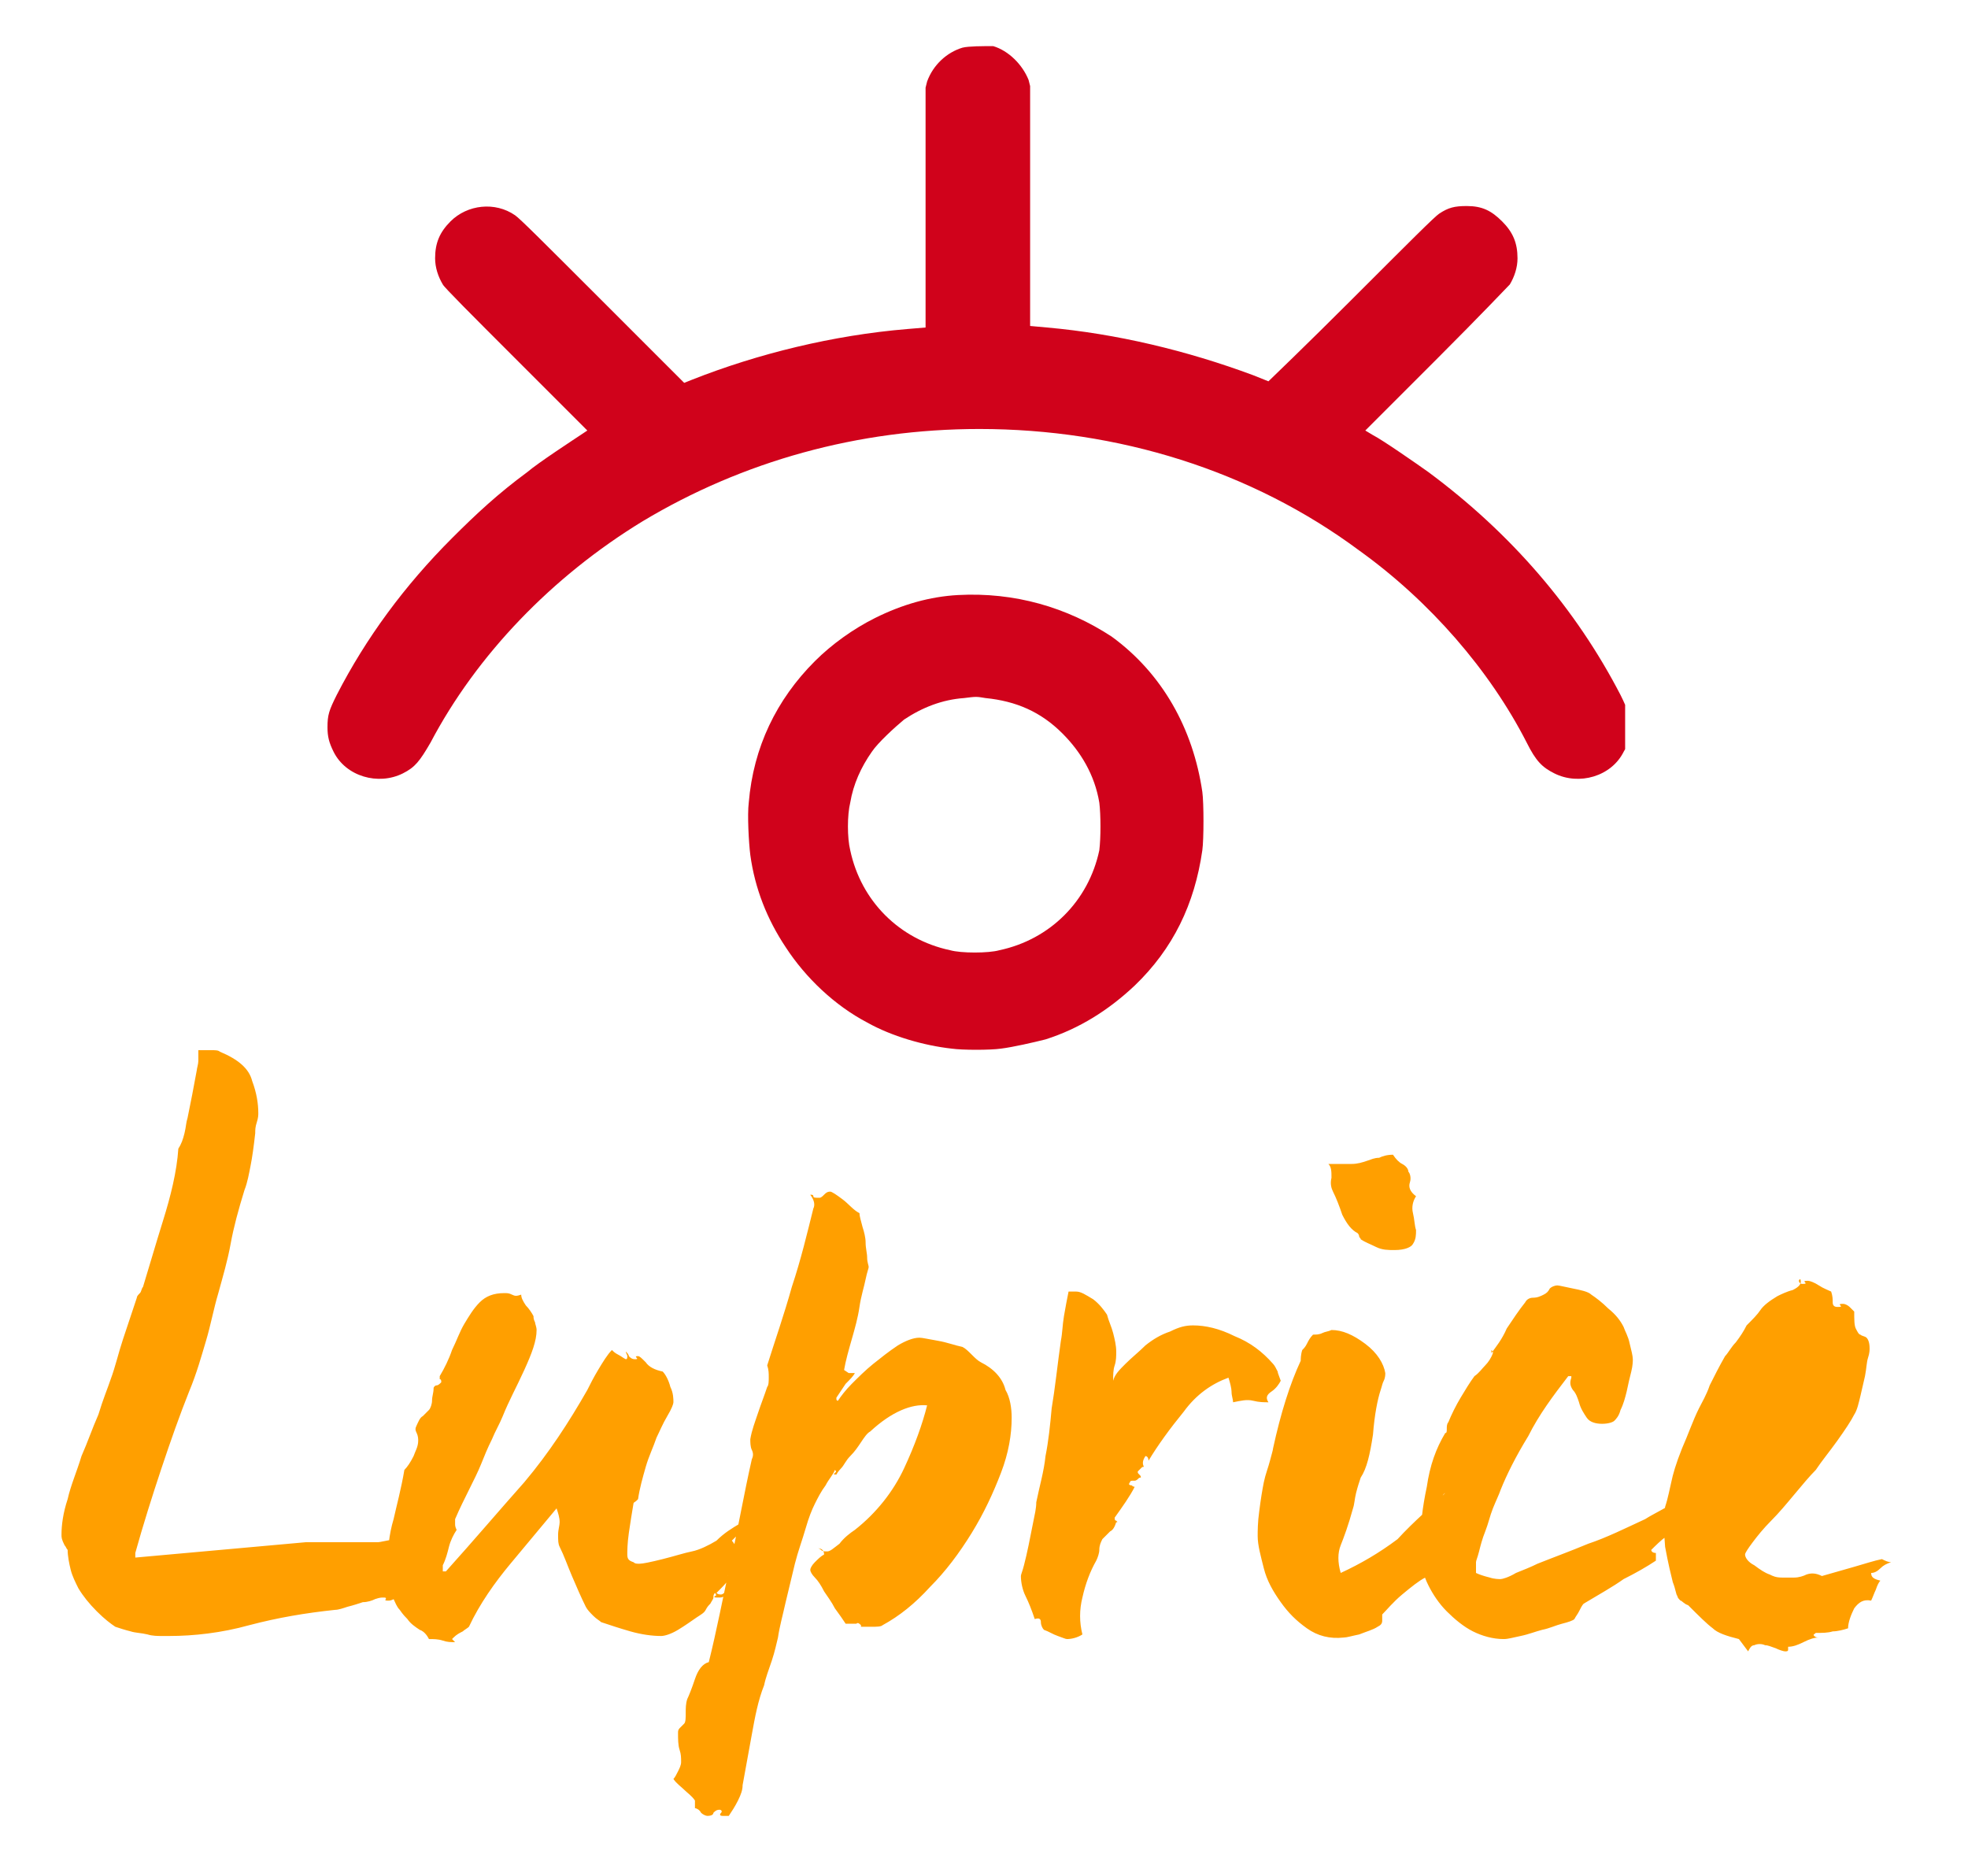
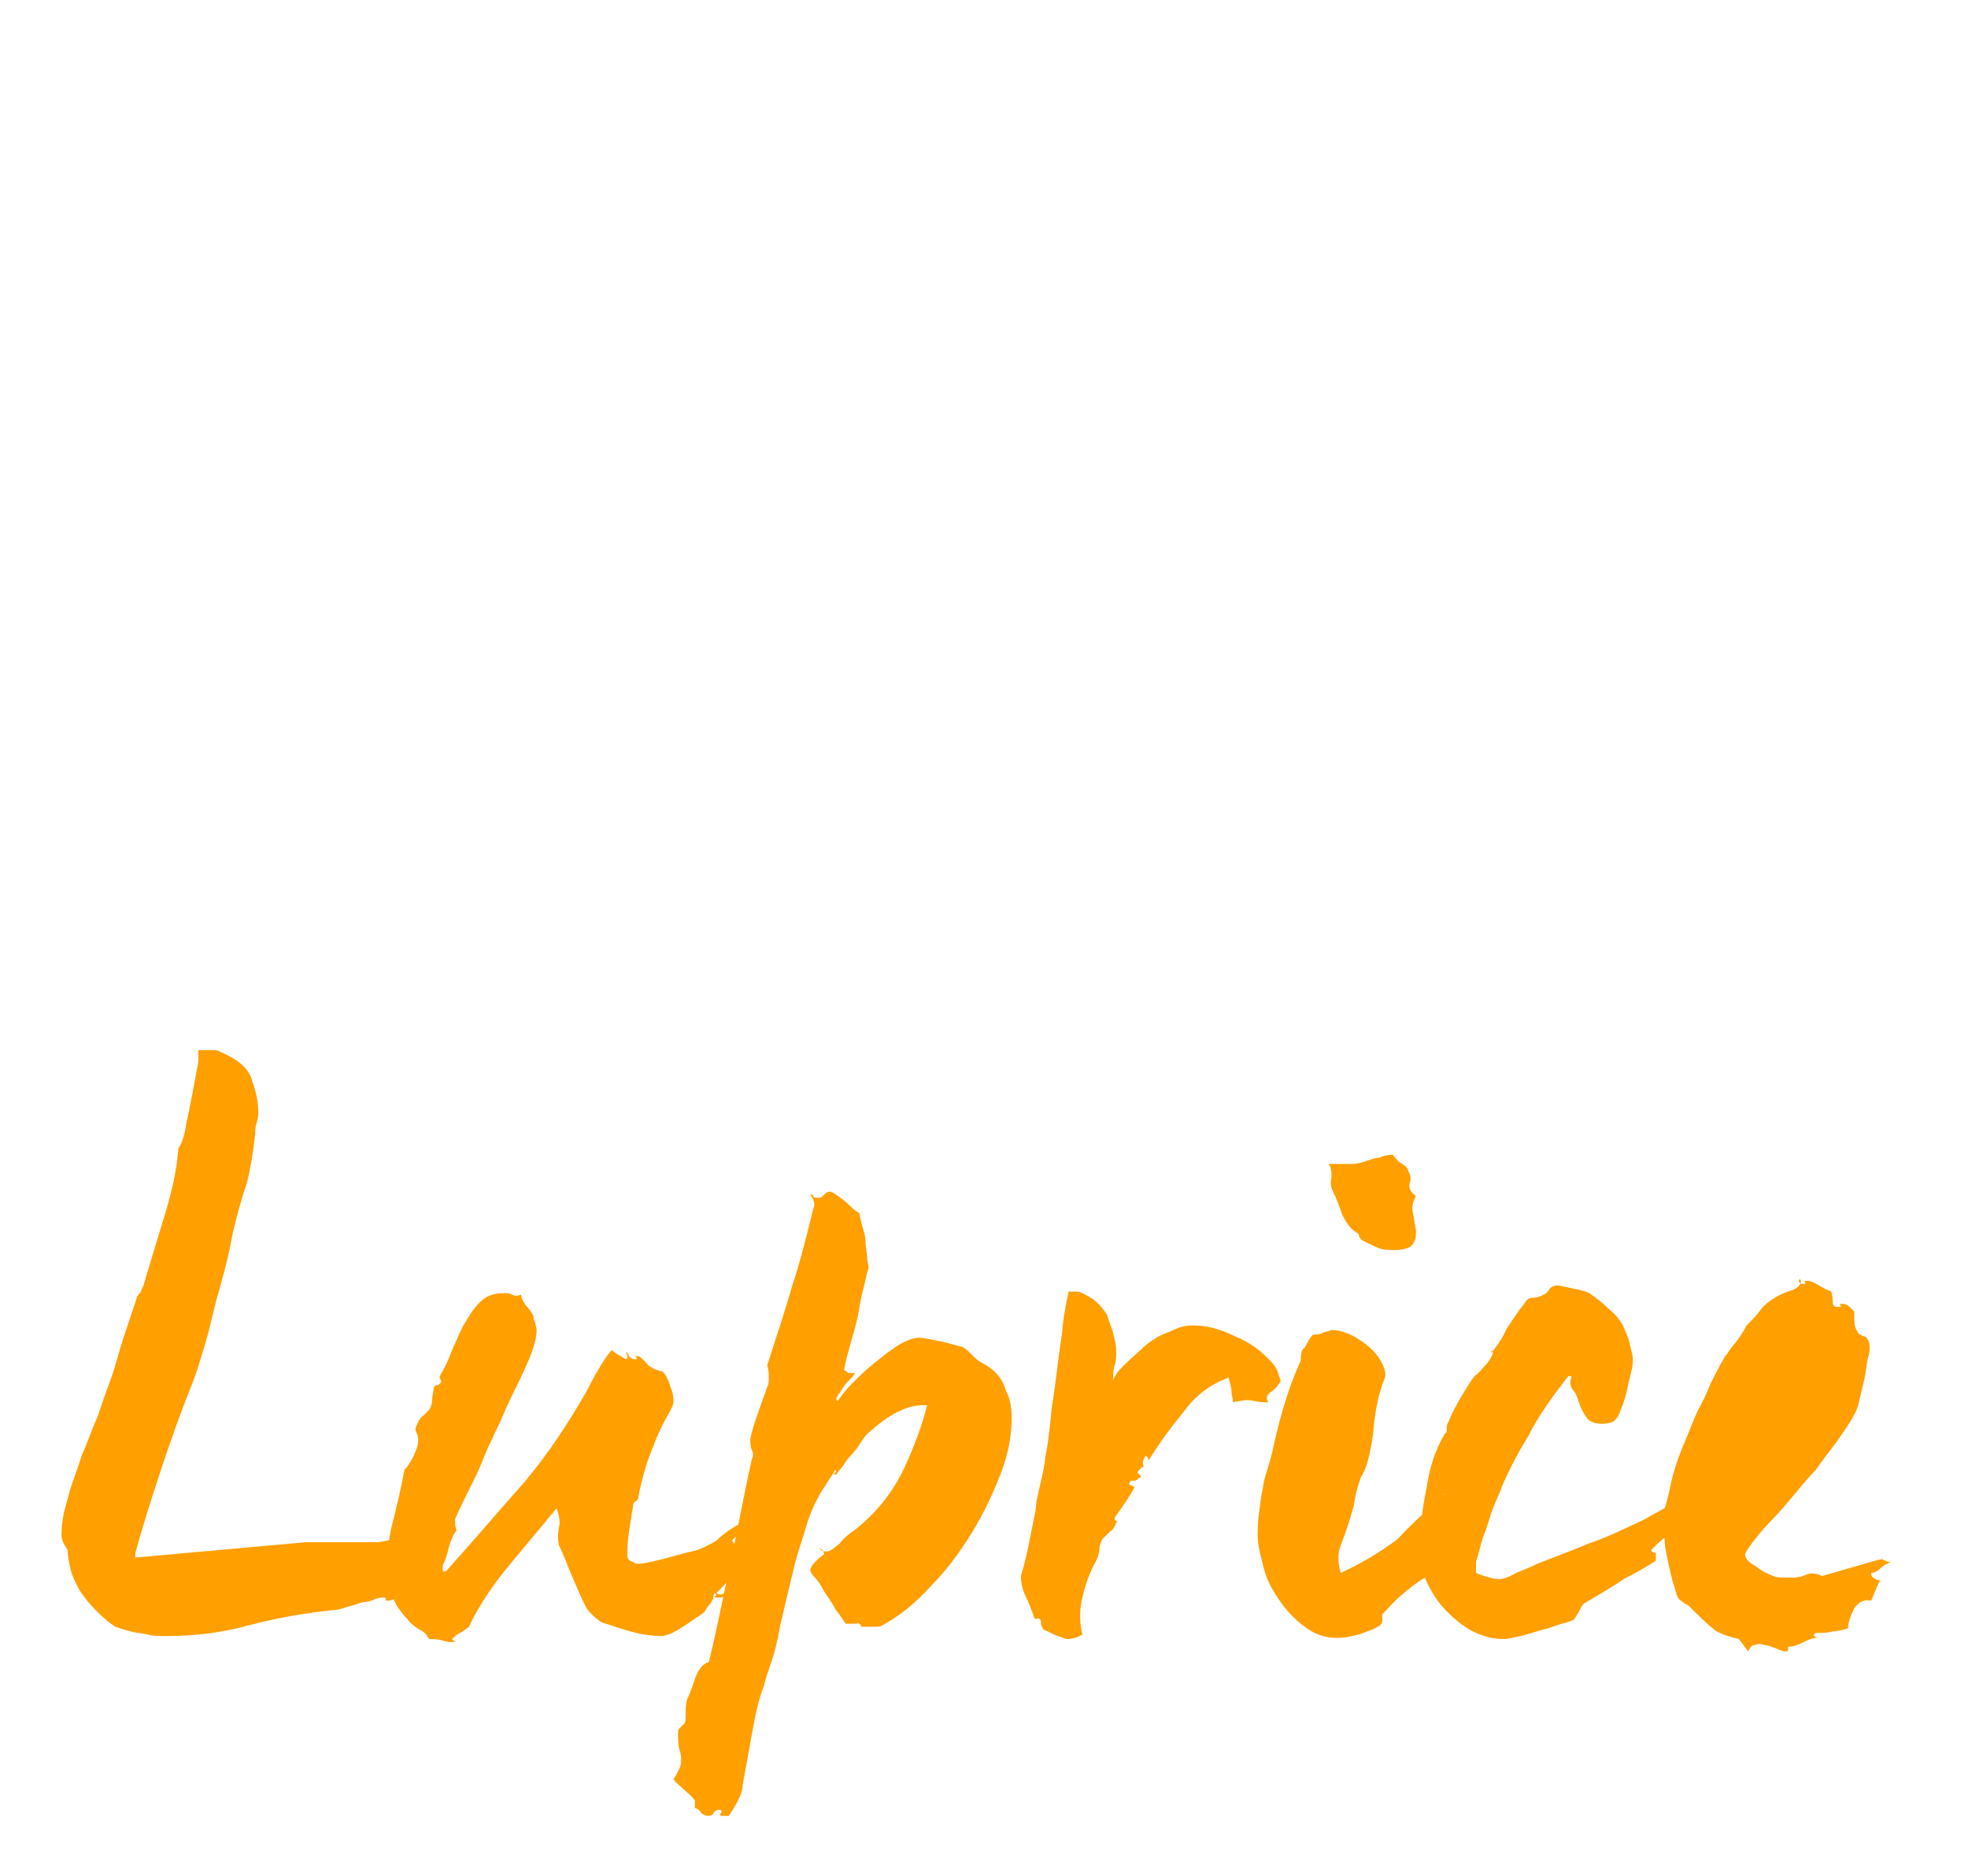
<svg xmlns="http://www.w3.org/2000/svg" xmlns:xlink="http://www.w3.org/1999/xlink" version="1.1" id="Capa_1" x="0px" y="0px" viewBox="0 0 128 122" style="enable-background:new 0 0 128 122;" xml:space="preserve">
  <style type="text/css">
	.st0{clip-path:url(#SVGID_2_);fill:#D0021B;}
	.st1{fill:#FF9F00;}
</style>
  <g>
    <defs>
      <rect id="SVGID_1_" x="21.2" y="3" width="84.5" height="65.5" />
    </defs>
    <clipPath id="SVGID_2_">
      <use xlink:href="#SVGID_1_" style="overflow:visible;" />
    </clipPath>
-     <path class="st0" d="M62.6,3.1c-1,0.3-1.9,1.1-2.3,2.2l-0.1,0.4l0,7.8l0,7.8L59,21.4c-4.8,0.4-9.7,1.6-14,3.3l-0.5,0.2l-5.3-5.3   c-3.9-3.9-5.4-5.4-5.7-5.6c-1.3-0.9-3.1-0.7-4.2,0.4c-0.7,0.7-1,1.4-1,2.4c0,0.6,0.2,1.2,0.5,1.7c0.1,0.2,1.8,1.9,4.8,4.9l4.6,4.6   l-0.3,0.2c-0.6,0.4-2.9,1.9-3.6,2.5c-1.9,1.4-3.3,2.7-4.9,4.3c-3.1,3.1-5.6,6.5-7.5,10.2c-0.5,1-0.6,1.3-0.6,2.1   c0,0.6,0.1,1,0.4,1.6c0.8,1.6,2.9,2.2,4.5,1.4c0.8-0.4,1.1-0.8,1.8-2c3-5.7,7.9-10.8,13.8-14.4c6.5-3.9,14-6,21.9-6   c9,0,17.7,2.7,24.7,7.9c4.6,3.3,8.5,7.8,10.9,12.5c0.6,1.2,1,1.6,1.8,2c1.6,0.8,3.7,0.2,4.5-1.4c0.3-0.5,0.4-0.9,0.4-1.6   c0-0.7-0.1-1.1-0.6-2.1c-2.9-5.6-7.1-10.5-12.5-14.5c-0.7-0.5-3-2.1-3.6-2.4L88.8,28l4.6-4.6c3-3,4.6-4.7,4.8-4.9   c0.3-0.5,0.5-1.1,0.5-1.7c0-1-0.3-1.7-1-2.4c-0.7-0.7-1.3-1-2.3-1c-0.8,0-1.2,0.1-1.8,0.5c-0.3,0.2-1.8,1.7-5.7,5.6   c-2.9,2.9-5.4,5.3-5.4,5.3c0,0-0.5-0.2-1-0.4c-4.3-1.6-8.9-2.7-13.4-3.1l-1.1-0.1l0-7.8l0-7.8l-0.1-0.4c-0.4-1-1.3-1.9-2.3-2.2   C63.9,3,63,3,62.6,3.1L62.6,3.1z" />
-     <path class="st0" d="M62.3,38.7c-1.8,0.1-3.6,0.6-5.4,1.5c-1.4,0.7-2.8,1.7-3.9,2.8c-2.5,2.5-4,5.6-4.3,9.2c-0.1,0.8,0,2.6,0.1,3.4   c0.3,2.2,1.1,4.2,2.3,6c1.3,2,3.2,3.8,5.3,4.9c1.6,0.9,3.7,1.5,5.5,1.7c0.7,0.1,2.5,0.1,3.2,0c0.8-0.1,2.1-0.4,2.9-0.6   c2.2-0.7,4.1-1.9,5.8-3.5c2.5-2.4,3.9-5.3,4.4-8.8c0.1-0.7,0.1-3.1,0-3.8c-0.6-4.1-2.6-7.7-5.9-10.1C69.4,39.5,66,38.5,62.3,38.7   L62.3,38.7z M64.1,45.4c2,0.2,3.6,0.9,5,2.3c1.2,1.2,2.1,2.7,2.4,4.5c0.1,0.8,0.1,2.3,0,3.1c-0.7,3.3-3.2,5.8-6.5,6.5   c-0.7,0.2-2.5,0.2-3.2,0c-3.3-0.7-5.8-3.2-6.5-6.5c-0.2-0.8-0.2-2.3,0-3.1c0.2-1.2,0.7-2.3,1.4-3.3c0.4-0.6,1.5-1.6,2.1-2.1   c1.2-0.8,2.5-1.3,3.9-1.4C63.5,45.3,63.5,45.3,64.1,45.4L64.1,45.4z" />
  </g>
  <path class="st1" d="M28.3,101.8L28.3,101.8c-0.1,0.1-0.3,0.2-0.4,0.3c-0.2,0.1-0.4,0.3-0.6,0.5l0,0c0,0.2,0.1,0.3,0.3,0.3l0,0  c-0.4,0.1-0.8,0.4-1.3,0.7c-0.5,0.3-0.8,0.5-1,0.5l0,0c-0.2,0-0.3,0-0.2-0.1c0-0.1,0-0.1-0.2-0.1l0,0c-0.1,0-0.2,0-0.5,0.1  c-0.2,0.1-0.5,0.2-0.8,0.2c-0.3,0.1-0.6,0.2-1,0.3c-0.3,0.1-0.6,0.2-0.8,0.2l0,0c-1.9,0.2-3.7,0.5-5.6,1c-1.8,0.5-3.6,0.7-5.2,0.7  l0,0c-0.1,0-0.2,0-0.5,0c-0.2,0-0.6,0-0.9-0.1c-0.4-0.1-0.8-0.1-1.1-0.2c-0.4-0.1-0.7-0.2-1-0.3l0,0c-0.3-0.2-0.7-0.5-1.2-1  s-0.9-1-1.2-1.5l0,0c-0.2-0.4-0.4-0.8-0.5-1.2c-0.1-0.4-0.2-0.9-0.2-1.3l0,0c-0.1-0.1-0.1-0.2-0.2-0.3C4,100.1,4,100,4,99.8l0,0  c0-0.6,0.1-1.4,0.4-2.3c0.2-0.9,0.6-1.8,0.9-2.8c0.4-0.9,0.7-1.8,1.1-2.7C6.7,91,7,90.3,7.2,89.7l0,0C7.5,88.9,7.7,88,8,87.1  c0.3-0.9,0.6-1.8,0.9-2.7l0,0c0-0.1,0.1-0.2,0.2-0.3c0.1-0.1,0.1-0.3,0.2-0.4l0,0c0.4-1.3,0.8-2.7,1.3-4.3c0.5-1.6,0.9-3.2,1-4.7  l0,0c0.2-0.3,0.3-0.6,0.4-1c0.1-0.4,0.1-0.7,0.2-1l0,0c0.1-0.5,0.2-1,0.3-1.5c0.1-0.5,0.2-1.1,0.3-1.6l0,0c0-0.1,0.1-0.4,0.1-0.6  c0-0.3,0-0.5,0-0.7l0,0h0.8c0.3,0,0.5,0,0.6,0.1l0,0c1.2,0.5,1.9,1.1,2.1,1.9c0.3,0.8,0.4,1.5,0.4,2.1l0,0c0,0.1,0,0.3-0.1,0.6  c-0.1,0.3-0.1,0.5-0.1,0.7l0,0c-0.1,0.9-0.2,1.6-0.3,2.1c-0.1,0.5-0.2,1.1-0.4,1.6l0,0c-0.4,1.3-0.7,2.4-0.9,3.5  c-0.2,1.1-0.5,2.1-0.8,3.2c-0.3,1-0.5,2.1-0.8,3.1c-0.3,1-0.6,2.1-1.1,3.3l0,0c-0.6,1.5-1.2,3.2-1.8,5s-1.2,3.7-1.7,5.5l0,0v0.3  l11.1-1h4.7c0.1,0,0.5-0.1,1.1-0.2c0.6-0.1,1.2-0.2,1.6-0.2l0,0v0.1c0.1,0.1,0.3,0.3,0.4,0.5c0.1,0.2,0.3,0.4,0.5,0.5l0,0  c0,0.1,0.1,0.3,0.1,0.5S28.2,101.6,28.3,101.8L28.3,101.8z M48.1,99.1l0.4,0.3c-0.2,0.1-0.5,0.4-0.9,0.8l0,0  c0.1,0.1,0.2,0.3,0.3,0.4c0.1,0.1,0.2,0.3,0.3,0.4l0,0c-0.3,0.4-0.5,0.8-0.8,1.3l0,0c-0.1,0.2-0.1,0.3,0,0.4l0,0  c-0.1,0.2-0.4,0.5-0.8,0.9l0,0c0.1,0.1,0.2,0.1,0.3,0.1c0.1,0,0.2-0.1,0.3-0.2l0,0c0,0.1,0,0.2-0.1,0.3c-0.1,0.1-0.2,0.1-0.4,0.1  l0,0c-0.2,0-0.3,0-0.2-0.1c0.1,0,0.1-0.1,0-0.2l0,0c-0.1,0.1-0.1,0.2-0.1,0.3c0,0.1-0.1,0.2-0.2,0.4l0,0c-0.1,0.1-0.2,0.2-0.3,0.4  c-0.1,0.2-0.3,0.3-0.6,0.5l0,0c-0.3,0.2-0.7,0.5-1.2,0.8c-0.5,0.3-0.9,0.4-1.1,0.4l0,0c-0.6,0-1.3-0.1-2-0.3  c-0.7-0.2-1.3-0.4-1.9-0.6l0,0c-0.1-0.1-0.3-0.2-0.5-0.4c-0.2-0.2-0.4-0.4-0.5-0.6l0,0c-0.3-0.6-0.6-1.3-0.9-2  c-0.3-0.7-0.5-1.3-0.8-1.9l0,0c-0.1-0.2-0.1-0.4-0.1-0.8c0-0.3,0.1-0.6,0.1-0.8l0,0c0-0.3-0.1-0.6-0.2-0.9l0,0c-1,1.2-2,2.4-3,3.6  s-2,2.6-2.7,4.1l0,0c-0.1,0.1-0.3,0.2-0.4,0.3c-0.2,0.1-0.4,0.2-0.6,0.4l0,0l-0.1,0.1c0,0,0.1,0.1,0.2,0.2l0,0c-0.3,0-0.5,0-0.8-0.1  s-0.6-0.1-0.9-0.1l0,0c-0.1-0.2-0.3-0.5-0.6-0.6c-0.3-0.2-0.6-0.4-0.8-0.7l0,0c-0.1-0.1-0.3-0.3-0.5-0.6c-0.2-0.2-0.3-0.5-0.4-0.7  l0,0c-0.1-0.3-0.2-0.6-0.3-1c-0.1-0.4-0.1-0.7-0.1-0.9l0,0c0-1.3,0.1-2.3,0.4-3.3c0.2-0.9,0.5-2,0.7-3.2l0,0  c0.2-0.2,0.4-0.5,0.6-0.9c0.1-0.3,0.3-0.6,0.3-1l0,0c0-0.1,0-0.3-0.1-0.5c-0.1-0.2-0.1-0.3,0-0.5l0,0c0.1-0.2,0.2-0.5,0.4-0.6  c0.2-0.2,0.3-0.3,0.4-0.4l0,0c0.1-0.1,0.2-0.4,0.2-0.6c0-0.3,0.1-0.5,0.1-0.8l0,0c0-0.1,0.1-0.2,0.2-0.2c0.1,0,0.2-0.1,0.3-0.2l0,0  c0-0.1,0-0.2-0.1-0.2c0,0,0-0.1,0-0.2l0,0c0.3-0.5,0.6-1.1,0.8-1.7c0.3-0.6,0.5-1.2,0.8-1.7c0.3-0.5,0.6-1,1-1.4  c0.4-0.4,0.9-0.6,1.6-0.6l0,0c0.2,0,0.3,0,0.5,0.1c0.2,0.1,0.3,0.1,0.6,0l0,0c0,0.2,0.1,0.4,0.3,0.7c0.2,0.2,0.4,0.5,0.5,0.7l0,0  c0,0.1,0,0.2,0.1,0.4c0,0.1,0.1,0.3,0.1,0.5l0,0c0,0.7-0.3,1.5-0.8,2.6s-1,2-1.4,3l0,0c-0.2,0.5-0.5,1-0.7,1.5  c-0.3,0.6-0.5,1.1-0.7,1.6l0,0c-0.2,0.5-0.5,1.1-0.8,1.7c-0.3,0.6-0.6,1.2-0.9,1.9l0,0c0,0.1,0,0.2,0,0.3s0,0.2,0.1,0.4l0,0  c-0.2,0.3-0.4,0.7-0.5,1.1c-0.1,0.4-0.2,0.8-0.4,1.2l0,0v0.4H29c1.8-2,3.5-4,5.1-5.8c1.6-1.9,2.9-3.9,4.1-6l0,0  c0.2-0.4,0.4-0.8,0.7-1.3s0.6-1,0.9-1.3l0,0c0.1,0.1,0.2,0.2,0.4,0.3c0.2,0.1,0.3,0.2,0.5,0.3l0,0c0.1,0,0.1-0.1,0.1-0.2  c0-0.1-0.1-0.2-0.1-0.3l0,0c0.1,0.1,0.2,0.2,0.2,0.3c0.1,0.1,0.2,0.2,0.4,0.2l0,0c0.1,0,0.2,0,0.1-0.1c-0.1-0.1,0-0.1,0.1-0.1l0,0  c0.1,0,0.2,0.1,0.5,0.4c0.2,0.3,0.6,0.5,1.1,0.6l0,0c0.2,0.2,0.4,0.6,0.5,1c0.2,0.4,0.2,0.8,0.2,1l0,0c0,0.1-0.1,0.4-0.4,0.9  c-0.3,0.5-0.5,1-0.7,1.4l0,0c-0.2,0.6-0.5,1.2-0.7,1.9c-0.2,0.7-0.4,1.4-0.5,2.1l0,0l-0.1,0.1c-0.1,0.1-0.2,0.1-0.2,0.2l0,0  c-0.1,0.6-0.2,1.2-0.3,1.9c-0.1,0.7-0.1,1.2-0.1,1.4l0,0c0,0.3,0.1,0.4,0.4,0.5l0,0c0.1,0.1,0.2,0.1,0.4,0.1l0,0  c0.2,0,0.7-0.1,1.5-0.3c0.8-0.2,1.4-0.4,1.9-0.5l0,0c0.5-0.1,1.1-0.4,1.6-0.7C47.1,99.7,47.6,99.4,48.1,99.1L48.1,99.1L48.1,99.1z   M65.8,92.2L65.8,92.2c0,1.1-0.2,2.3-0.7,3.6c-0.5,1.3-1.1,2.6-1.9,3.9c-0.8,1.3-1.7,2.5-2.7,3.5c-1,1.1-2,1.9-3.1,2.5l0,0  c-0.1,0.1-0.4,0.1-0.7,0.1c-0.3,0-0.6,0-0.7,0l0,0v-0.1c-0.1-0.1-0.2-0.2-0.3-0.1c-0.1,0-0.2,0-0.4,0l0,0H55c-0.2-0.3-0.4-0.6-0.7-1  c-0.2-0.4-0.5-0.8-0.7-1.1c-0.2-0.4-0.4-0.7-0.6-0.9c-0.2-0.2-0.3-0.4-0.3-0.5l0,0c0-0.1,0.1-0.3,0.3-0.5c0.2-0.2,0.4-0.4,0.6-0.5  l0,0c0-0.2-0.1-0.4-0.4-0.4l0,0c0,0,0.1,0,0.2,0.1c0.1,0.1,0.2,0.1,0.4,0.1l0,0c0.2,0,0.4-0.2,0.8-0.5c0.3-0.4,0.7-0.7,1-0.9l0,0  c1.4-1.1,2.5-2.5,3.2-4c0.7-1.5,1.2-2.9,1.5-4.1l0,0c-1-0.1-2.3,0.4-3.7,1.7l0,0c-0.2,0.1-0.4,0.4-0.6,0.7c-0.2,0.3-0.4,0.6-0.7,0.9  s-0.4,0.6-0.6,0.8c-0.2,0.2-0.3,0.4-0.3,0.4l0,0c-0.2,0-0.2,0-0.1-0.1c0.1-0.1,0.1-0.1,0-0.2l0,0c-0.1,0.3-0.4,0.6-0.6,1  c-0.3,0.4-0.5,0.8-0.7,1.2l0,0c-0.2,0.4-0.4,0.9-0.6,1.6c-0.2,0.7-0.5,1.5-0.7,2.3c-0.2,0.8-0.4,1.7-0.6,2.5  c-0.2,0.9-0.4,1.6-0.5,2.3l0,0c-0.1,0.4-0.2,0.9-0.4,1.5c-0.2,0.6-0.4,1.1-0.5,1.6l0,0c-0.4,1-0.6,2.1-0.8,3.2  c-0.2,1.1-0.4,2.2-0.6,3.3l0,0c0,0.3-0.1,0.6-0.3,1c-0.2,0.4-0.4,0.7-0.6,1l0,0h-0.4c-0.2,0-0.2-0.1-0.1-0.2c0.1-0.1,0-0.2-0.1-0.2  l0,0c-0.2,0-0.3,0.1-0.4,0.2c0,0.1-0.1,0.2-0.4,0.2l0,0c-0.1,0-0.3-0.1-0.4-0.2c-0.1-0.2-0.3-0.3-0.4-0.3l0,0c0,0,0-0.1,0-0.2  c0-0.1,0-0.2,0-0.3l0,0c-0.2-0.3-0.5-0.5-0.7-0.7c-0.2-0.2-0.5-0.4-0.7-0.7l0,0c0.1-0.1,0.2-0.3,0.3-0.5c0.1-0.2,0.2-0.4,0.2-0.6  l0,0c0-0.3,0-0.5-0.1-0.8c-0.1-0.3-0.1-0.7-0.1-1.1l0,0c0-0.1,0-0.2,0.1-0.3c0.1-0.1,0.2-0.2,0.3-0.3l0,0c0.1-0.1,0.1-0.4,0.1-0.7  c0-0.3,0-0.6,0.1-0.9l0,0c0.1-0.2,0.3-0.7,0.5-1.3c0.2-0.6,0.5-1,0.9-1.1l0,0c0.5-2,0.9-4.1,1.4-6.4c0.5-2.3,0.9-4.6,1.4-6.8l0,0  c0.1-0.2,0.1-0.4,0-0.6c-0.1-0.2-0.1-0.5-0.1-0.7l0,0c0.1-0.6,0.3-1.1,0.5-1.7c0.2-0.6,0.4-1.1,0.6-1.7l0,0c0.1-0.1,0.1-0.4,0.1-0.6  c0-0.3,0-0.5-0.1-0.8l0,0c0.5-1.6,1.1-3.3,1.6-5.1c0.6-1.8,1-3.5,1.4-5.1l0,0c0.1-0.2,0.1-0.5-0.2-0.9l0,0c0.1,0,0.2,0,0.2,0.1  c0,0.1,0.1,0.1,0.4,0.1l0,0c0.1,0,0.2-0.1,0.3-0.2c0.1-0.1,0.2-0.2,0.4-0.2l0,0c0.1,0,0.4,0.2,0.8,0.5c0.4,0.3,0.7,0.7,1.1,0.9l0,0  c0,0.2,0.1,0.5,0.2,0.9c0.1,0.3,0.2,0.7,0.2,1c0,0.4,0.1,0.7,0.1,1c0,0.3,0.1,0.5,0.1,0.6l0,0c0,0.1-0.1,0.3-0.2,0.8  c-0.1,0.5-0.3,1.1-0.4,1.8c-0.1,0.7-0.3,1.4-0.5,2.1c-0.2,0.7-0.4,1.4-0.5,2l0,0l0.3,0.2h0.2c0,0,0.1,0,0.1,0c0.1,0,0.1,0,0.1,0l0,0  c-0.1,0.2-0.3,0.4-0.6,0.7c-0.2,0.3-0.4,0.6-0.6,0.9l0,0v0.1c0,0,0,0.1,0.1,0.1l0,0c0.2-0.3,0.5-0.7,0.9-1.1  c0.4-0.4,0.9-0.9,1.4-1.3c0.5-0.4,1-0.8,1.6-1.2c0.5-0.3,1-0.5,1.4-0.5l0,0c0.2,0,0.6,0.1,1.2,0.2c0.6,0.1,1.1,0.3,1.6,0.4l0,0  c0.2,0.1,0.4,0.3,0.6,0.5c0.2,0.2,0.4,0.4,0.6,0.5l0,0c0.8,0.4,1.4,1,1.6,1.8C65.7,90.9,65.8,91.6,65.8,92.2L65.8,92.2z M83.3,89.8  L83.3,89.8c-0.1,0.2-0.3,0.5-0.6,0.7c-0.3,0.2-0.4,0.4-0.2,0.7l0,0c-0.3,0-0.6,0-1-0.1c-0.4-0.1-0.8,0-1.3,0.1l0,0  c0-0.2-0.1-0.4-0.1-0.7c0-0.2-0.1-0.6-0.2-0.9l0,0c-1.1,0.4-2.1,1.1-2.9,2.2c-0.9,1.1-1.7,2.2-2.3,3.2l0,0c0-0.2-0.1-0.3-0.2-0.3  l0,0c-0.2,0.3-0.2,0.5-0.1,0.7l0,0c-0.1,0-0.1,0-0.2,0.1l0,0c-0.1,0.1-0.2,0.2-0.2,0.2l0,0c0,0.1,0,0.1,0.1,0.2  c0.1,0.1,0.1,0.1,0.1,0.2l0,0c-0.1,0-0.1,0-0.2,0.1c0,0-0.1,0.1-0.2,0.1l0,0h-0.1c-0.1,0-0.2,0-0.2,0.1l0,0  c-0.1,0.1-0.1,0.2,0.1,0.2c0.1,0.1,0.2,0.1,0.2,0.1l0,0c-0.3,0.6-0.8,1.3-1.3,2l0,0c0,0.1,0,0.2,0.1,0.2c0.1,0.1,0.1,0.1,0,0.1l0,0  c-0.1,0.3-0.2,0.5-0.4,0.6c-0.2,0.2-0.3,0.3-0.5,0.5l0,0c-0.1,0.2-0.2,0.4-0.2,0.7c0,0.2-0.1,0.5-0.2,0.7l0,0  c-0.4,0.7-0.7,1.5-0.9,2.4c-0.2,0.8-0.2,1.6,0,2.4l0,0c-0.3,0.2-0.7,0.3-1,0.3l0,0c-0.1,0-0.3-0.1-0.6-0.2c-0.3-0.1-0.6-0.3-0.9-0.4  l0,0c-0.1-0.1-0.2-0.3-0.2-0.5c0-0.2-0.1-0.3-0.4-0.2l0,0c-0.2-0.6-0.4-1.1-0.6-1.5c-0.2-0.4-0.3-0.9-0.3-1.3l0,0  c0-0.1,0.1-0.3,0.2-0.7c0.1-0.4,0.2-0.8,0.3-1.3c0.1-0.5,0.2-1,0.3-1.5c0.1-0.5,0.2-0.9,0.2-1.3l0,0c0.2-1,0.5-2,0.6-3  c0.2-1,0.3-2,0.4-3.1l0,0c0.1-0.6,0.2-1.3,0.3-2.1c0.1-0.8,0.2-1.6,0.3-2.3l0,0c0.1-0.5,0.1-1,0.2-1.6c0.1-0.6,0.2-1.1,0.3-1.6l0,0  H70c0.3,0,0.6,0.2,1.1,0.5c0.4,0.3,0.7,0.7,0.9,1l0,0c0.1,0.4,0.3,0.8,0.4,1.2s0.2,0.8,0.2,1.2l0,0c0,0.3,0,0.6-0.1,0.9  c-0.1,0.3-0.1,0.6-0.1,1l0,0c0.1-0.4,0.4-0.7,0.8-1.1c0.4-0.4,0.9-0.8,1.3-1.2c0.5-0.4,1-0.7,1.6-0.9c0.6-0.3,1-0.4,1.5-0.4l0,0  c0.8,0,1.7,0.2,2.7,0.7c1,0.4,1.8,1,2.5,1.8l0,0c0.1,0.1,0.2,0.3,0.3,0.5C83.1,89.3,83.2,89.5,83.3,89.8L83.3,89.8z M92.1,77.8  L92.1,77.8c-0.2,0.3-0.3,0.7-0.2,1.1c0.1,0.4,0.1,0.8,0.2,1.1c0,0.3,0,0.6-0.2,0.9c-0.1,0.2-0.5,0.4-1.2,0.4l0,0  c-0.4,0-0.8,0-1.2-0.2c-0.4-0.2-0.7-0.3-1-0.5l0,0c0-0.1-0.1-0.1-0.1-0.2c0,0,0-0.1-0.1-0.2l0,0c-0.4-0.2-0.7-0.6-1-1.2  c-0.2-0.6-0.4-1.1-0.6-1.5l0,0c-0.1-0.2-0.2-0.5-0.1-0.9c0-0.4,0-0.7-0.2-0.9l0,0c0.6,0,1.1,0,1.5,0c0.4,0,0.7-0.1,1-0.2  c0.3-0.1,0.5-0.2,0.8-0.2c0.2-0.1,0.5-0.2,0.9-0.2l0,0c0.2,0.3,0.4,0.5,0.6,0.6s0.4,0.3,0.4,0.5l0,0c0.1,0.1,0.2,0.4,0.1,0.7  C91.6,77.2,91.7,77.5,92.1,77.8L92.1,77.8z M94,97.1L94,97.1c-0.2,0.1-0.3,0.4-0.3,0.7c0,0.3,0,0.6,0,1c0,0.3,0,0.7-0.1,1  c-0.1,0.3-0.3,0.6-0.6,0.9l0,0c0.1,0,0.2,0.1,0.3,0.1c0.1,0,0.2,0.1,0.3,0.2l0,0c0,0.1-0.1,0.3-0.3,0.4c-0.1,0.1-0.3,0.3-0.4,0.3  l0,0c-0.1,0.2-0.2,0.5-0.2,0.9l0,0c-0.4,0.2-0.9,0.6-1.5,1.1c-0.6,0.5-1,1-1.3,1.3l0,0c0,0.1,0,0.2,0,0.4c0,0.2-0.1,0.3-0.3,0.4l0,0  c-0.3,0.2-0.7,0.3-1.2,0.5c-0.5,0.1-0.8,0.2-1,0.2l0,0c-0.9,0.1-1.7-0.1-2.4-0.6c-0.7-0.5-1.2-1-1.7-1.7c-0.5-0.7-0.9-1.4-1.1-2.2  c-0.2-0.8-0.4-1.5-0.4-2.1l0,0c0-0.3,0-0.9,0.1-1.6c0.1-0.8,0.2-1.4,0.3-1.9c0.1-0.5,0.3-1,0.4-1.4c0.1-0.4,0.2-0.7,0.2-0.8l0,0  c0.5-2.3,1.1-4.2,1.8-5.7l0,0c0-0.1,0-0.4,0.1-0.7l0,0c0.1-0.1,0.2-0.2,0.3-0.4c0.1-0.2,0.2-0.4,0.4-0.6l0,0c0.2,0,0.4,0,0.6-0.1  c0.2-0.1,0.4-0.1,0.6-0.2l0,0c0.7,0,1.4,0.3,2.2,0.9c0.8,0.6,1.2,1.3,1.3,1.9l0,0c0,0.1,0,0.3-0.1,0.5c-0.1,0.2-0.1,0.3-0.2,0.6l0,0  c-0.2,0.6-0.4,1.6-0.5,2.9c-0.2,1.3-0.4,2.2-0.8,2.8l0,0c-0.1,0.3-0.2,0.6-0.3,1c-0.1,0.4-0.1,0.7-0.2,1l0,0  c-0.3,1.1-0.6,1.9-0.8,2.4c-0.2,0.5-0.2,1.1,0,1.8l0,0c1.3-0.6,2.5-1.3,3.7-2.2C92,98.9,93.1,98,94,97.1L94,97.1z M110.7,96.6  L110.7,96.6c-0.1,0.1-0.3,0.4-0.4,0.7c-0.1,0.3-0.3,0.4-0.5,0.4l0,0c-0.2,0-0.3,0-0.2-0.1c0,0,0,0-0.1,0.1l0,0c0,0.1,0,0.2-0.1,0.2  c-0.1,0,0,0.1,0.1,0.1l0,0c0.2,0,0.3,0,0.2,0c0,0,0,0,0.1,0l0,0c-0.1,0.1-0.2,0.3-0.3,0.5c-0.1,0.2-0.1,0.4,0,0.5l0,0  c-0.3,0.3-0.7,0.6-1.1,0.9c-0.4,0.3-0.7,0.6-1,0.9l0,0c0,0.1,0.1,0.2,0.3,0.2l0,0v0.5c-0.6,0.4-1.3,0.8-2.1,1.2  c-0.7,0.5-1.6,1-2.6,1.6l0,0c-0.1,0.1-0.2,0.3-0.3,0.5c-0.1,0.2-0.2,0.3-0.3,0.5l0,0c-0.1,0.1-0.4,0.2-0.8,0.3  c-0.4,0.1-0.8,0.3-1.3,0.4c-0.4,0.1-0.9,0.3-1.4,0.4c-0.5,0.1-0.8,0.2-1.1,0.2l0,0c-0.7,0-1.4-0.2-2-0.5c-0.6-0.3-1.2-0.8-1.7-1.3  c-0.5-0.5-0.9-1.1-1.2-1.7c-0.3-0.6-0.5-1.3-0.5-1.8l0,0c0-0.2,0-0.4,0-0.7c0-0.2,0-0.5,0-0.6l0,0c0-0.8,0.1-1.9,0.4-3.3  c0.2-1.4,0.6-2.5,1.2-3.5l0,0c0.1,0,0.1-0.1,0.1-0.3c0-0.1,0-0.3,0.1-0.4l0,0c0.2-0.5,0.5-1.1,0.8-1.6c0.3-0.5,0.6-1,0.9-1.4l0,0  c0.3-0.2,0.5-0.5,0.7-0.7c0.2-0.2,0.4-0.5,0.5-0.8l0,0c0-0.1,0-0.1-0.1-0.2l0,0C97,87.9,97,88,97,88l0,0c0.3-0.4,0.7-0.9,1-1.6  c0.4-0.6,0.8-1.2,1.2-1.7l0,0c0.1-0.2,0.3-0.3,0.5-0.3c0.3,0,0.5-0.1,0.7-0.2l0,0c0.2-0.1,0.3-0.2,0.4-0.4c0.1-0.1,0.3-0.2,0.5-0.2  l0,0c0.1,0,0.5,0.1,1,0.2c0.5,0.1,1,0.2,1.2,0.4l0,0c0.3,0.2,0.7,0.5,1.1,0.9c0.5,0.4,0.8,0.8,1,1.2l0,0c0.1,0.3,0.3,0.6,0.4,1.1  c0.1,0.4,0.2,0.8,0.2,1l0,0c0,0.1,0,0.4-0.1,0.8c-0.1,0.4-0.2,0.8-0.3,1.3c-0.1,0.4-0.2,0.8-0.4,1.2c-0.1,0.4-0.3,0.6-0.4,0.7l0,0  c-0.1,0.1-0.4,0.2-0.8,0.2l0,0c-0.4,0-0.8-0.1-1-0.4c-0.2-0.3-0.4-0.6-0.5-1l0,0c-0.1-0.3-0.2-0.6-0.4-0.8c-0.2-0.3-0.2-0.5-0.1-0.8  l0,0v-0.1h-0.2c-1,1.3-1.9,2.5-2.6,3.9c-0.8,1.3-1.4,2.5-1.8,3.5l0,0c-0.1,0.3-0.3,0.7-0.5,1.2c-0.2,0.5-0.3,1-0.5,1.5  s-0.3,0.9-0.4,1.3c-0.1,0.4-0.2,0.6-0.2,0.7l0,0v0.7c0.2,0.1,0.5,0.2,0.9,0.3c0.3,0.1,0.6,0.1,0.7,0.1l0,0c0.1,0,0.5-0.1,1-0.4  c0.5-0.2,1-0.4,1.4-0.6l0,0c1-0.4,2.1-0.8,3.3-1.3c1.2-0.4,2.4-1,3.7-1.6l0,0c0.3-0.2,0.9-0.5,1.6-0.9  C109.4,97.3,110.1,96.9,110.7,96.6L110.7,96.6z M123,101.6L123,101.6c-0.3,0.1-0.5,0.2-0.7,0.4c-0.2,0.2-0.4,0.3-0.6,0.3l0,0  c0,0.3,0.2,0.4,0.6,0.5l0,0c-0.1,0.1-0.2,0.3-0.3,0.6c-0.1,0.2-0.2,0.5-0.3,0.7l0,0c-0.5-0.1-0.8,0.1-1.1,0.5  c-0.2,0.4-0.4,0.9-0.4,1.3l0,0c-0.3,0.1-0.7,0.2-1,0.2c-0.3,0.1-0.7,0.1-1.1,0.1l0,0c-0.1,0.1-0.2,0.1-0.1,0.2s0.2,0.1,0.3,0.1l0,0  c-0.3,0-0.6,0.1-1,0.3c-0.4,0.2-0.7,0.3-1,0.3l0,0v0.2c0,0.1-0.1,0.1-0.2,0.1l0,0c-0.1,0-0.4-0.1-0.6-0.2c-0.3-0.1-0.5-0.2-0.7-0.2  c-0.2-0.1-0.5-0.1-0.7,0c-0.2,0-0.3,0.2-0.4,0.4l0,0l-0.6-0.8c-0.8-0.2-1.4-0.4-1.7-0.7c-0.4-0.3-0.9-0.8-1.6-1.5l0,0  c-0.3-0.1-0.4-0.3-0.5-0.3c-0.1-0.1-0.2-0.2-0.2-0.3c-0.1-0.1-0.1-0.4-0.3-0.9c-0.1-0.4-0.3-1.2-0.5-2.3l0,0c-0.1-1.1-0.1-1.9,0-2.6  c0.2-0.6,0.3-1.2,0.4-1.6l0,0c0.1-0.5,0.3-1.2,0.7-2.2c0.4-0.9,0.7-1.8,1.1-2.6l0,0c0.2-0.4,0.5-0.9,0.7-1.5c0.3-0.6,0.6-1.2,1-1.9  l0,0c0.2-0.2,0.4-0.6,0.7-0.9c0.3-0.4,0.5-0.7,0.7-1.1l0,0c0.4-0.4,0.7-0.7,0.9-1c0.2-0.3,0.6-0.6,1.1-0.9l0,0  c0.2-0.1,0.6-0.3,1-0.4c0.4-0.2,0.6-0.4,0.5-0.7l0,0c-0.1,0-0.1,0.1-0.1,0.1l0,0c0,0.1,0.1,0.2,0.2,0.2l0,0c0.2,0,0.3,0,0.2-0.1  c-0.1-0.1,0-0.1,0.2-0.1l0,0c0.1,0,0.4,0.1,0.7,0.3c0.3,0.2,0.6,0.3,0.8,0.4l0,0c0.1,0.3,0.1,0.5,0.1,0.7c0,0.2,0.1,0.3,0.3,0.3l0,0  c0.2,0,0.3,0,0.2-0.1c-0.1-0.1,0-0.1,0.2-0.1l0,0c0.1,0,0.3,0.1,0.4,0.2c0.1,0.1,0.2,0.2,0.3,0.3l0,0c0,0.5,0,0.9,0.1,1.1  c0.1,0.2,0.2,0.4,0.3,0.4c0.1,0.1,0.3,0.1,0.4,0.2c0.1,0.1,0.2,0.3,0.2,0.7l0,0c0,0.1,0,0.3-0.1,0.6c-0.1,0.3-0.1,0.7-0.2,1.2  c-0.1,0.4-0.2,0.9-0.3,1.3c-0.1,0.4-0.2,0.9-0.4,1.2l0,0c-0.2,0.4-0.6,1-1.1,1.7c-0.5,0.7-1,1.3-1.4,1.9l0,0c-0.4,0.4-0.9,1-1.4,1.6  c-0.5,0.6-1,1.2-1.5,1.7c-0.5,0.5-0.9,1-1.2,1.4c-0.3,0.4-0.5,0.7-0.5,0.8l0,0c0,0.2,0.2,0.5,0.6,0.7c0.4,0.3,0.7,0.5,1,0.6l0,0  c0.2,0.1,0.4,0.2,0.8,0.2c0.3,0,0.6,0,0.8,0l0,0c0.3,0,0.6-0.1,0.8-0.2c0.3-0.1,0.6-0.1,1,0.1l0,0c0.7-0.2,1.4-0.4,2.1-0.6  c0.7-0.2,1.3-0.4,1.8-0.5l0,0C122.6,101.5,122.8,101.6,123,101.6L123,101.6z" />
</svg>